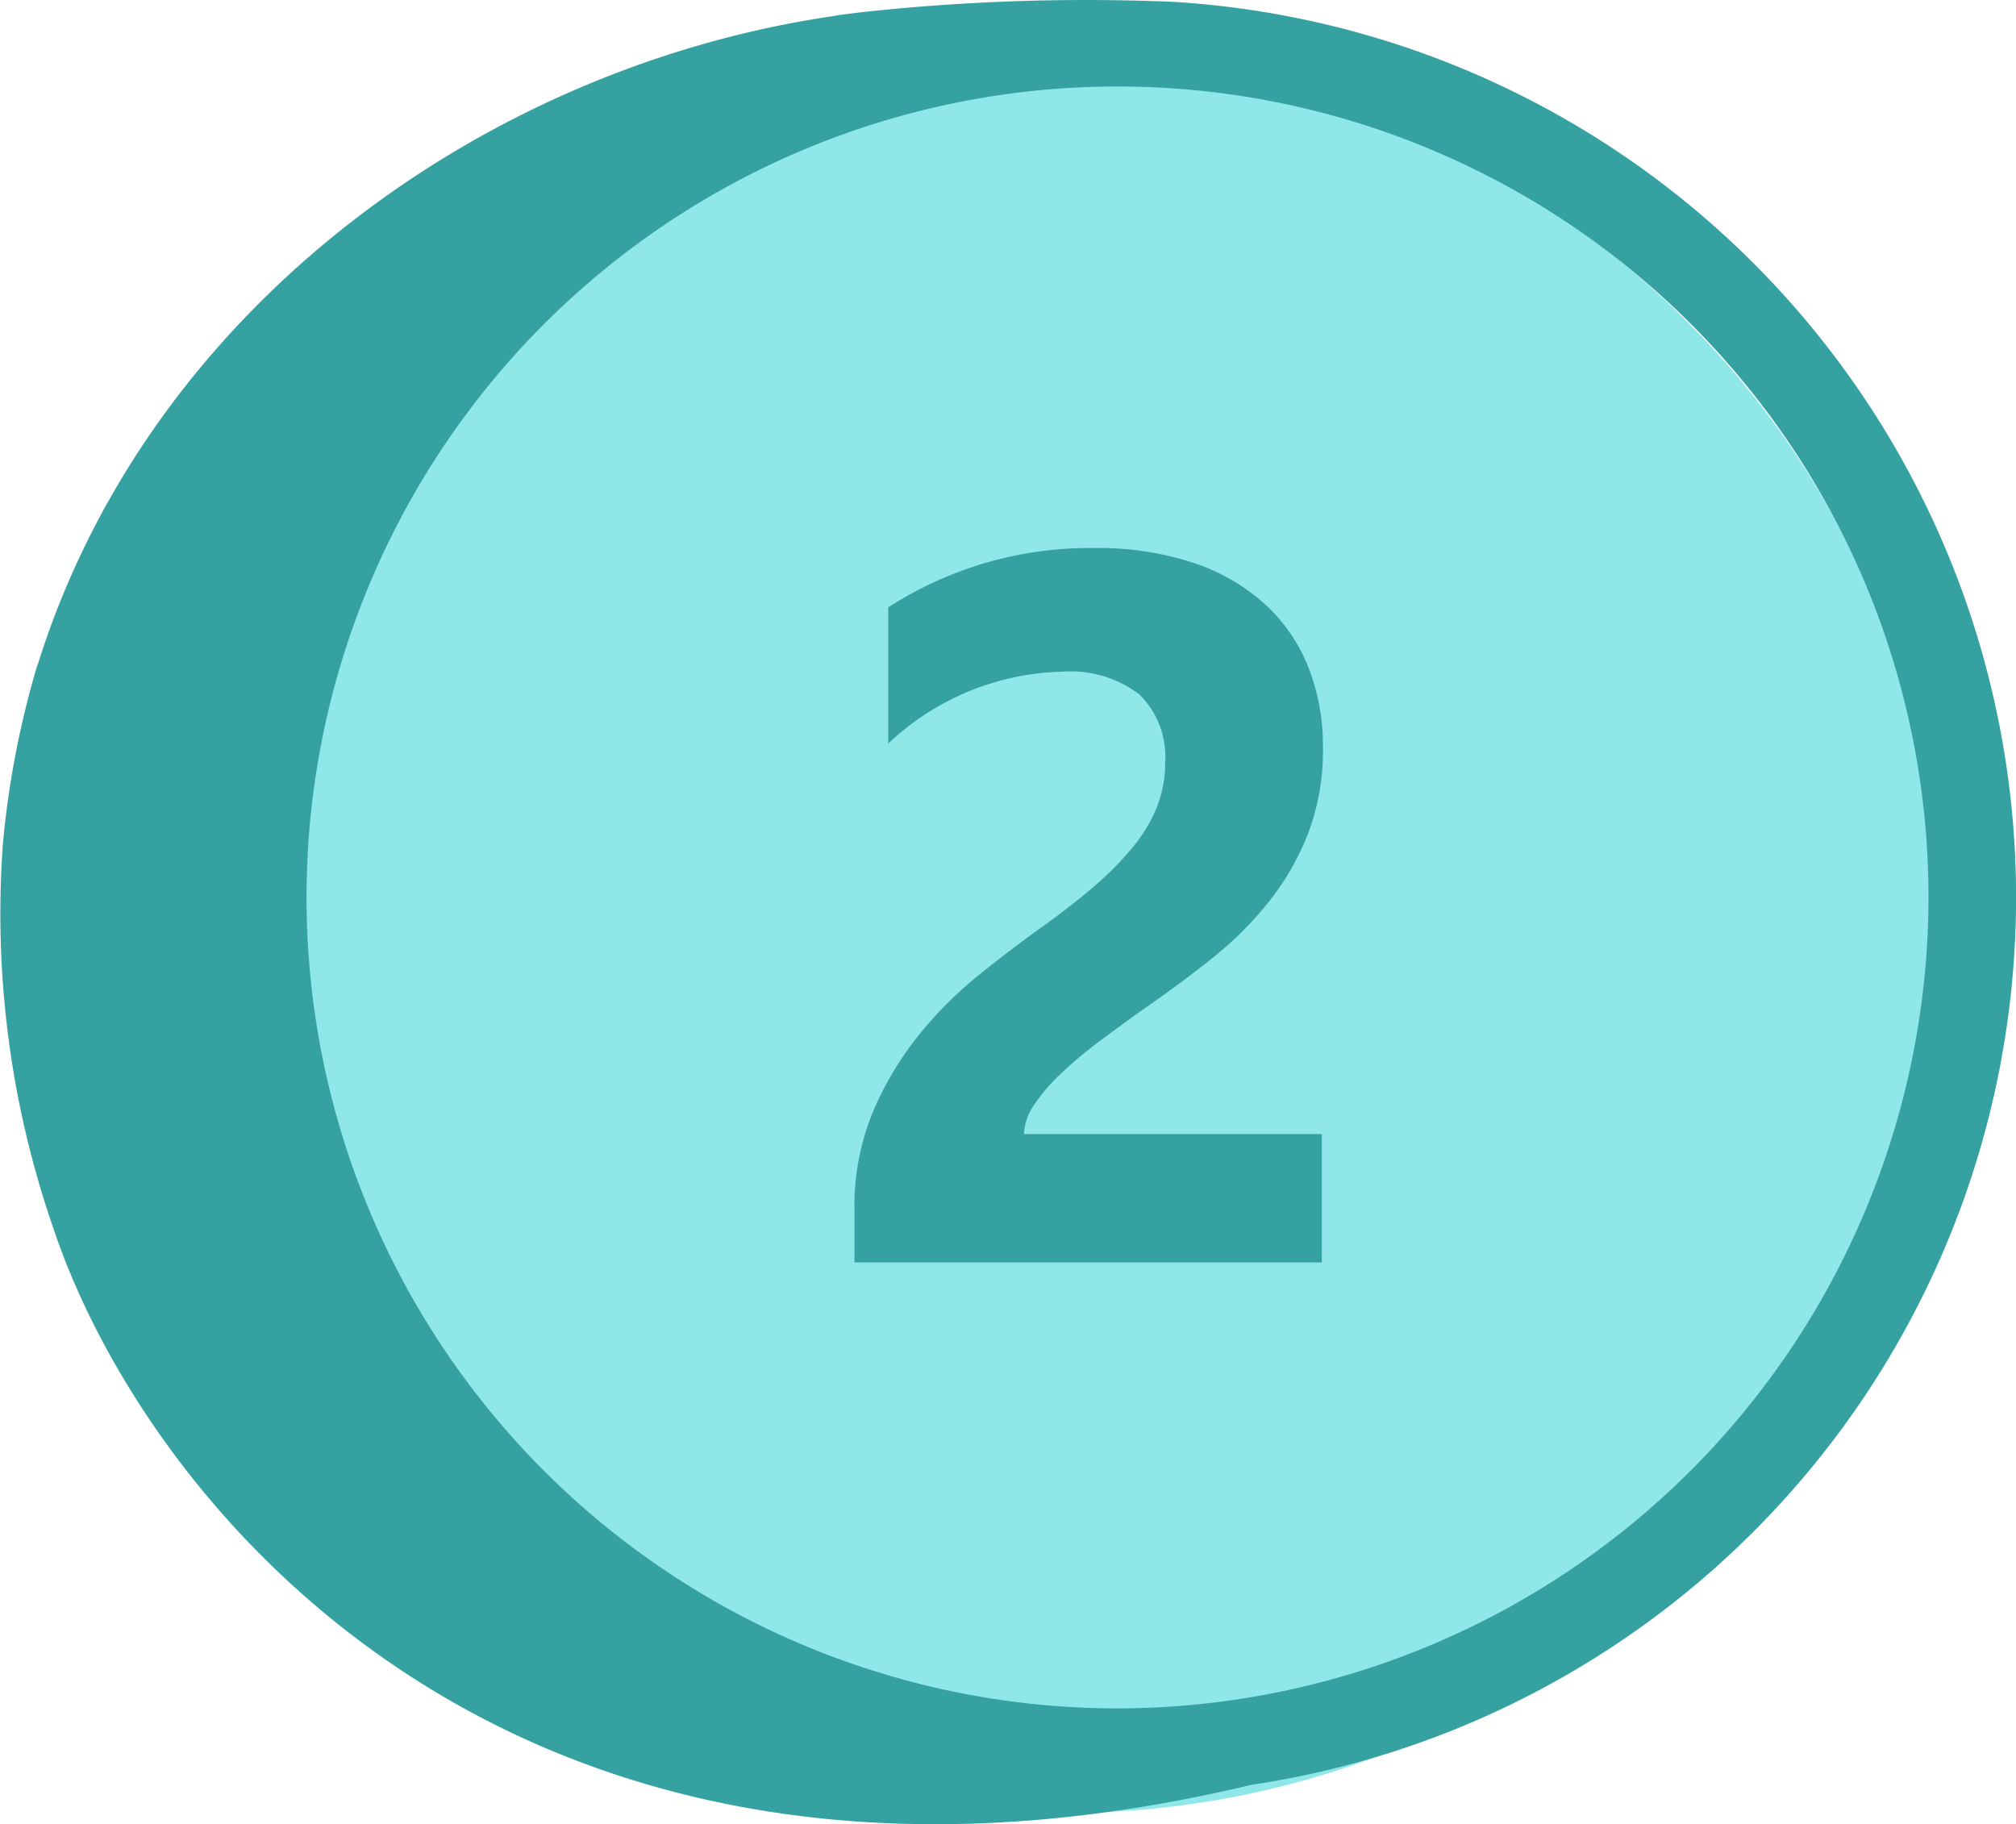
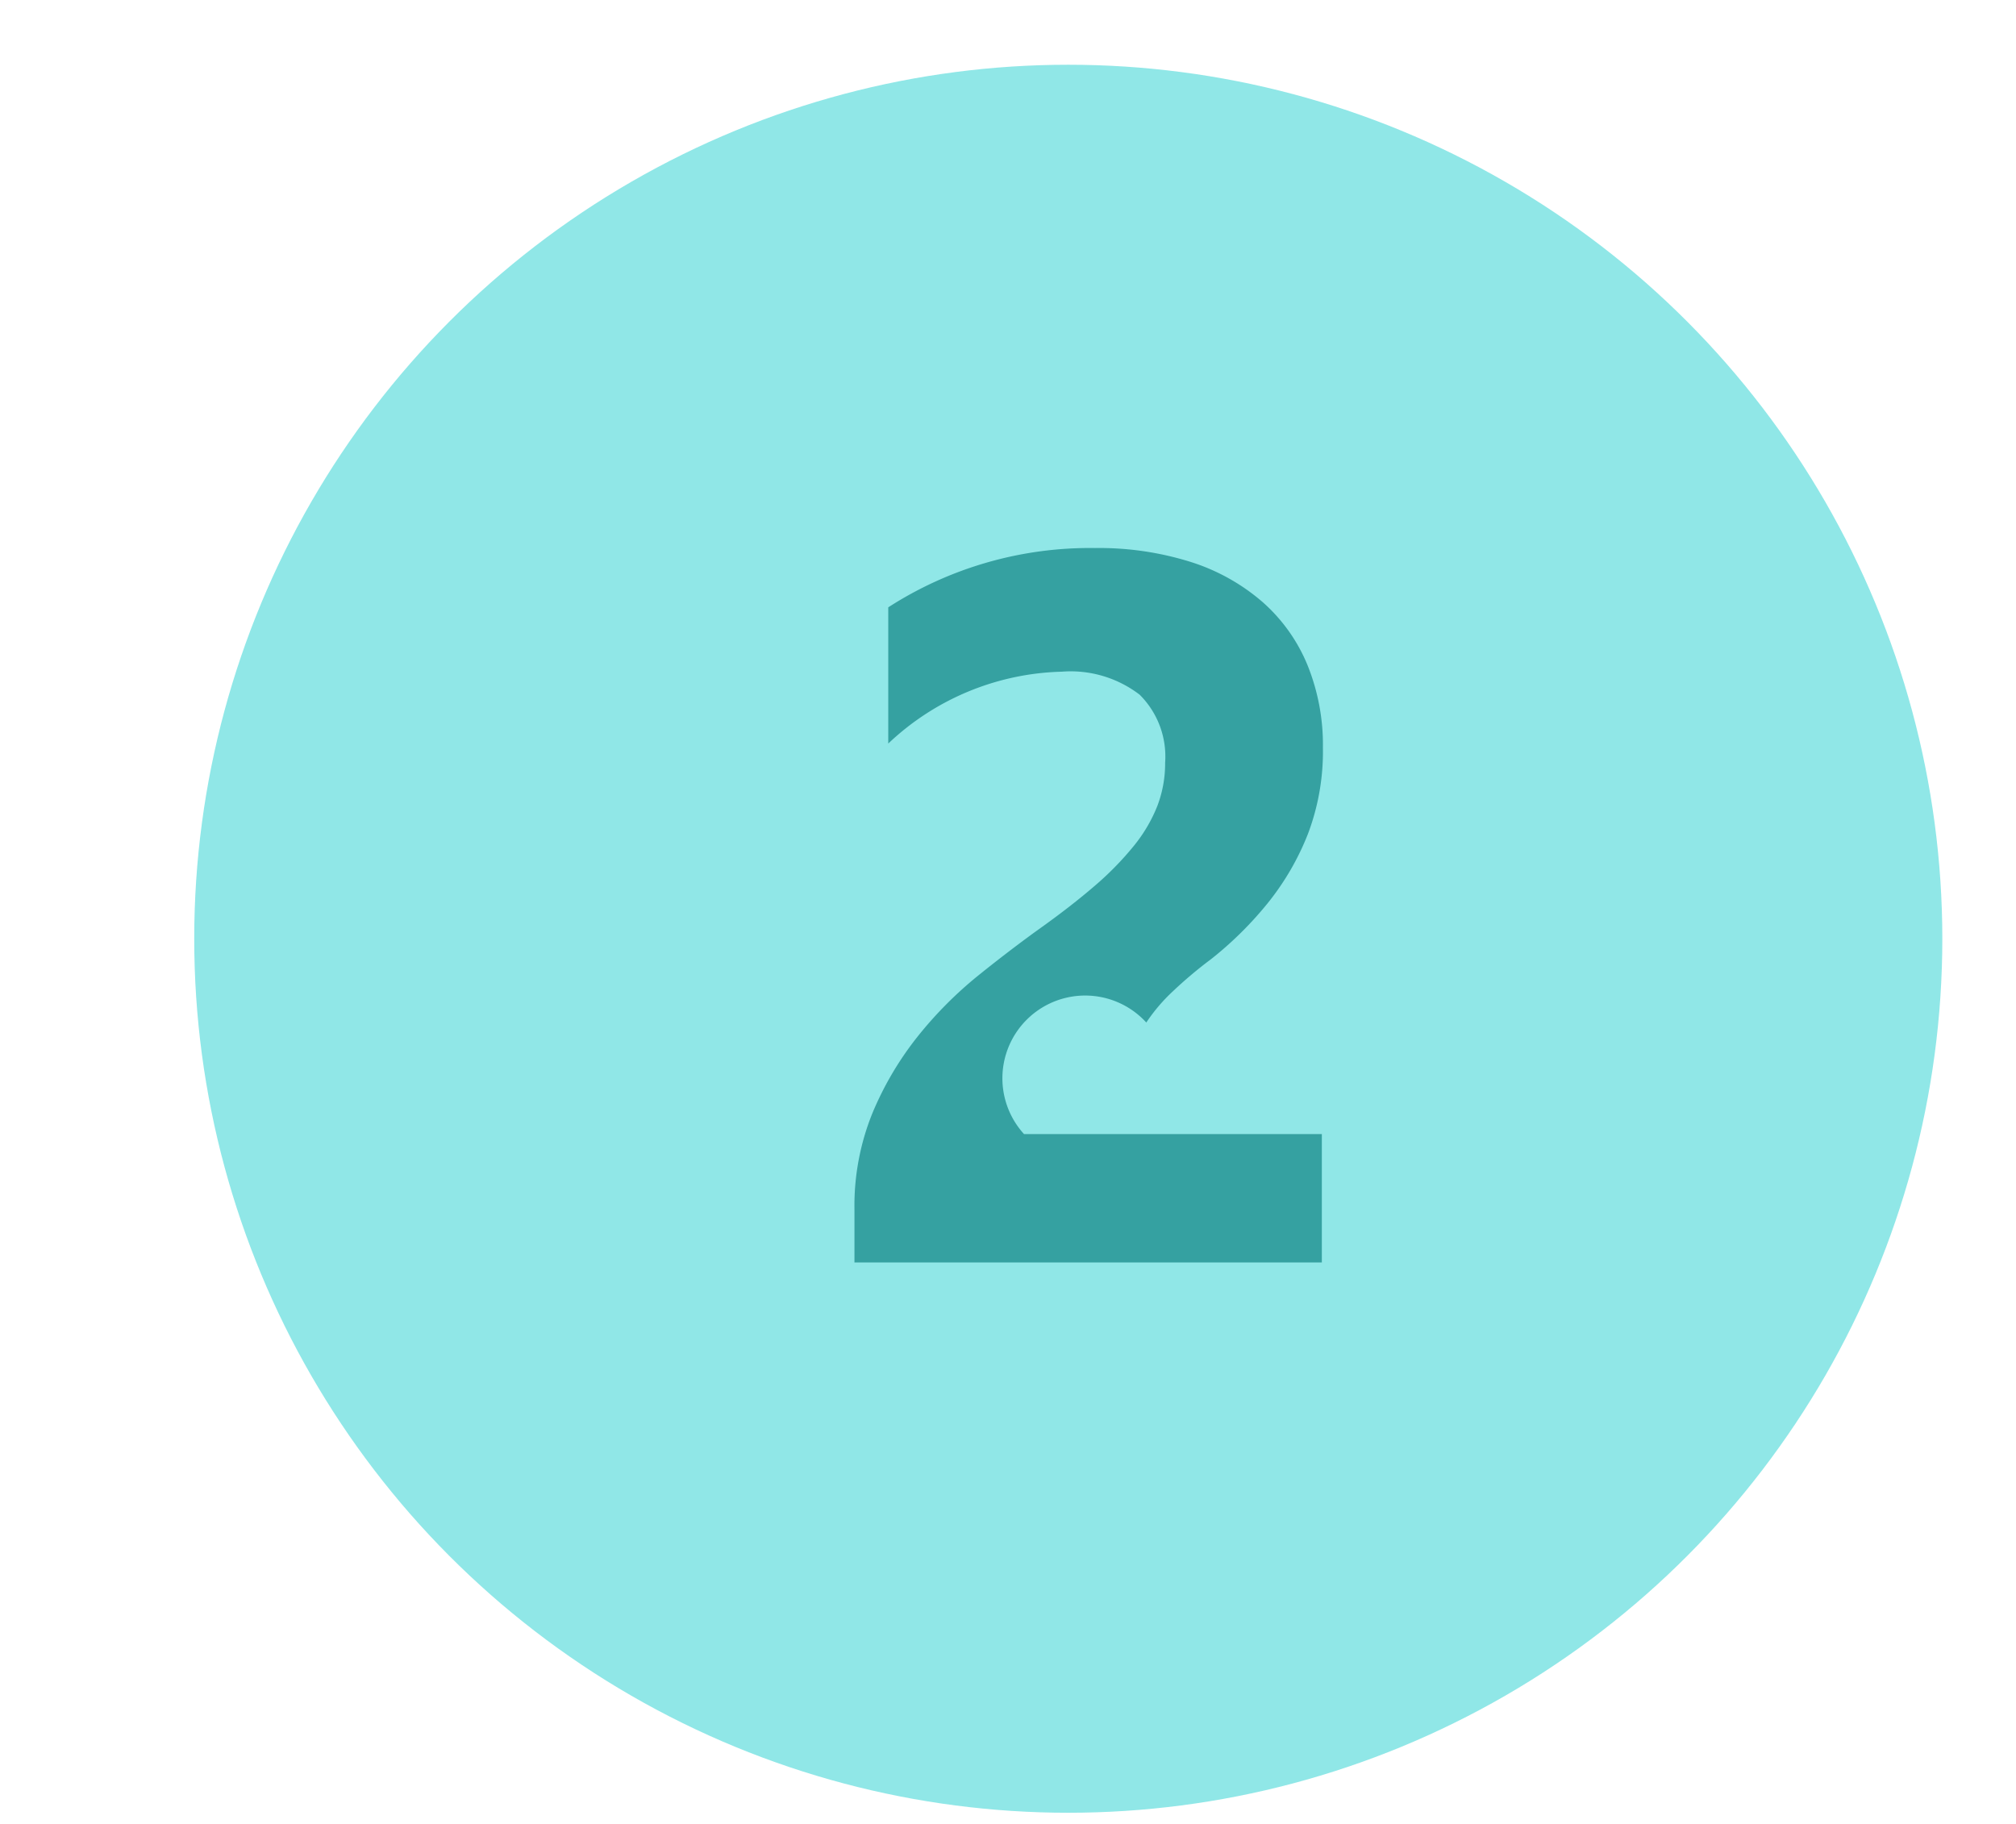
<svg xmlns="http://www.w3.org/2000/svg" width="62.276" height="56.354" viewBox="0 0 62.276 56.354">
  <defs>
    <clipPath id="clip-path">
-       <rect id="Rectangle_1376" data-name="Rectangle 1376" width="62.276" height="56.354" fill="#90e7e7" />
-     </clipPath>
+       </clipPath>
  </defs>
  <g id="Group_3285" data-name="Group 3285" transform="translate(-617.861 -1995)">
    <circle id="Ellipse_46" data-name="Ellipse 46" cx="27" cy="27" r="27" transform="translate(623.861 1997)" fill="#90e7e7" />
    <g id="Group_2237" data-name="Group 2237" transform="translate(617.861 1995)">
      <g id="Group_2236" data-name="Group 2236" clip-path="url(#clip-path)">
-         <path id="Path_31697" data-name="Path 31697" d="M36.247.057v0c-.2-.01-.4-.017-.6-.022A63.892,63.892,0,0,0,26.589.38l-.346.042L25.82.478l.055,0C15,2.02,4.6,9.511,1.16,20.55H1.153A28.256,28.256,0,0,0,.09,26.058,29.687,29.687,0,0,0,1.652,37.953c2.811,8.416,14.118,22.649,37,17.185A27.718,27.718,0,0,0,36.247.057M34.521,52.776A25.052,25.052,0,1,1,59.573,27.724,25.08,25.08,0,0,1,34.521,52.776" transform="translate(0 0)" fill="#35a1a1" />
-       </g>
+         </g>
    </g>
-     <path id="Path_36590" data-name="Path 36590" d="M6.494-3.966h9.2V0H1.256V-1.635a7.609,7.609,0,0,1,.56-2.99A9.92,9.92,0,0,1,3.224-7,12.211,12.211,0,0,1,5.078-8.863q1.007-.81,1.915-1.461.954-.681,1.673-1.3a9.531,9.531,0,0,0,1.211-1.234,4.69,4.69,0,0,0,.734-1.241,3.691,3.691,0,0,0,.242-1.34,2.692,2.692,0,0,0-.787-2.1,3.5,3.5,0,0,0-2.407-.711A8.084,8.084,0,0,0,2.3-16.03v-4.208a11.5,11.5,0,0,1,6.388-1.832,9.434,9.434,0,0,1,2.959.431A6.261,6.261,0,0,1,13.865-20.4a5.262,5.262,0,0,1,1.385,1.945,6.564,6.564,0,0,1,.477,2.551,7.192,7.192,0,0,1-.462,2.664,8.186,8.186,0,0,1-1.226,2.119,11.122,11.122,0,0,1-1.763,1.748q-1,.795-2.074,1.536-.727.515-1.4,1.022a13.274,13.274,0,0,0-1.188,1,5.423,5.423,0,0,0-.817.961A1.659,1.659,0,0,0,6.494-3.966Z" transform="translate(643 2034)" fill="#35a1a1" />
+     <path id="Path_36590" data-name="Path 36590" d="M6.494-3.966h9.2V0H1.256V-1.635a7.609,7.609,0,0,1,.56-2.99A9.92,9.92,0,0,1,3.224-7,12.211,12.211,0,0,1,5.078-8.863q1.007-.81,1.915-1.461.954-.681,1.673-1.3a9.531,9.531,0,0,0,1.211-1.234,4.69,4.69,0,0,0,.734-1.241,3.691,3.691,0,0,0,.242-1.34,2.692,2.692,0,0,0-.787-2.1,3.5,3.5,0,0,0-2.407-.711A8.084,8.084,0,0,0,2.3-16.03v-4.208a11.5,11.5,0,0,1,6.388-1.832,9.434,9.434,0,0,1,2.959.431A6.261,6.261,0,0,1,13.865-20.4a5.262,5.262,0,0,1,1.385,1.945,6.564,6.564,0,0,1,.477,2.551,7.192,7.192,0,0,1-.462,2.664,8.186,8.186,0,0,1-1.226,2.119,11.122,11.122,0,0,1-1.763,1.748a13.274,13.274,0,0,0-1.188,1,5.423,5.423,0,0,0-.817.961A1.659,1.659,0,0,0,6.494-3.966Z" transform="translate(643 2034)" fill="#35a1a1" />
  </g>
</svg>